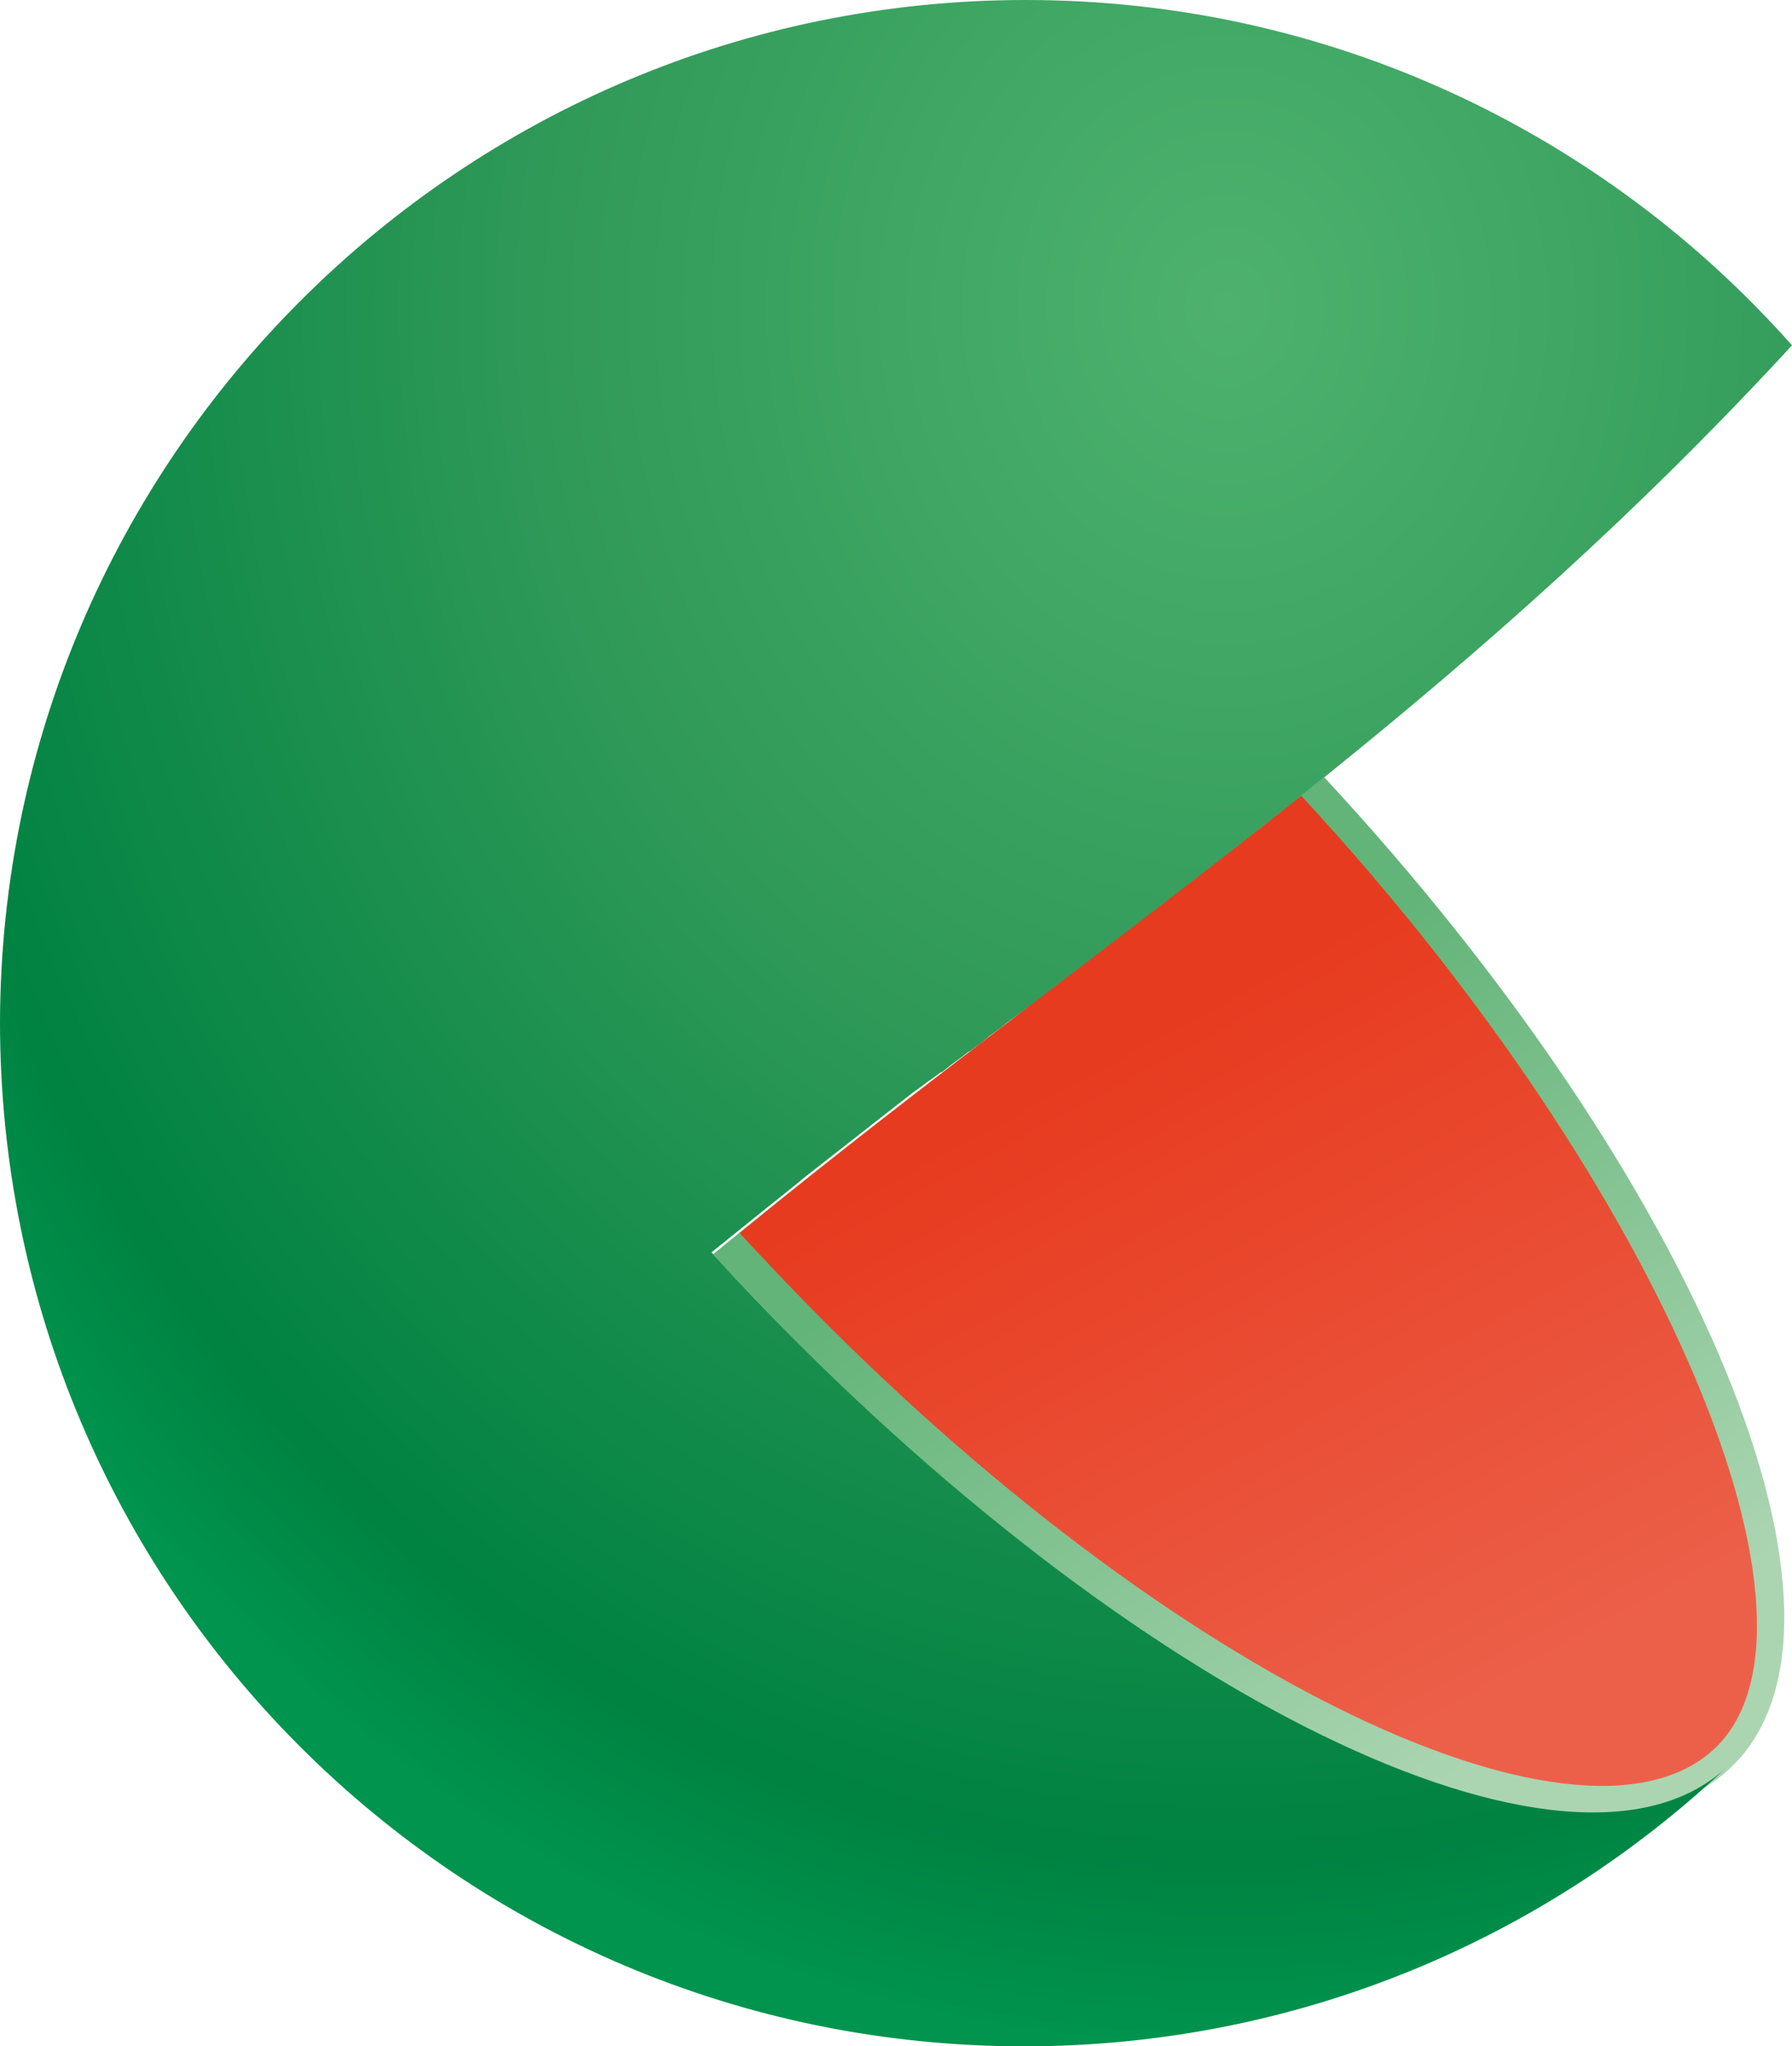
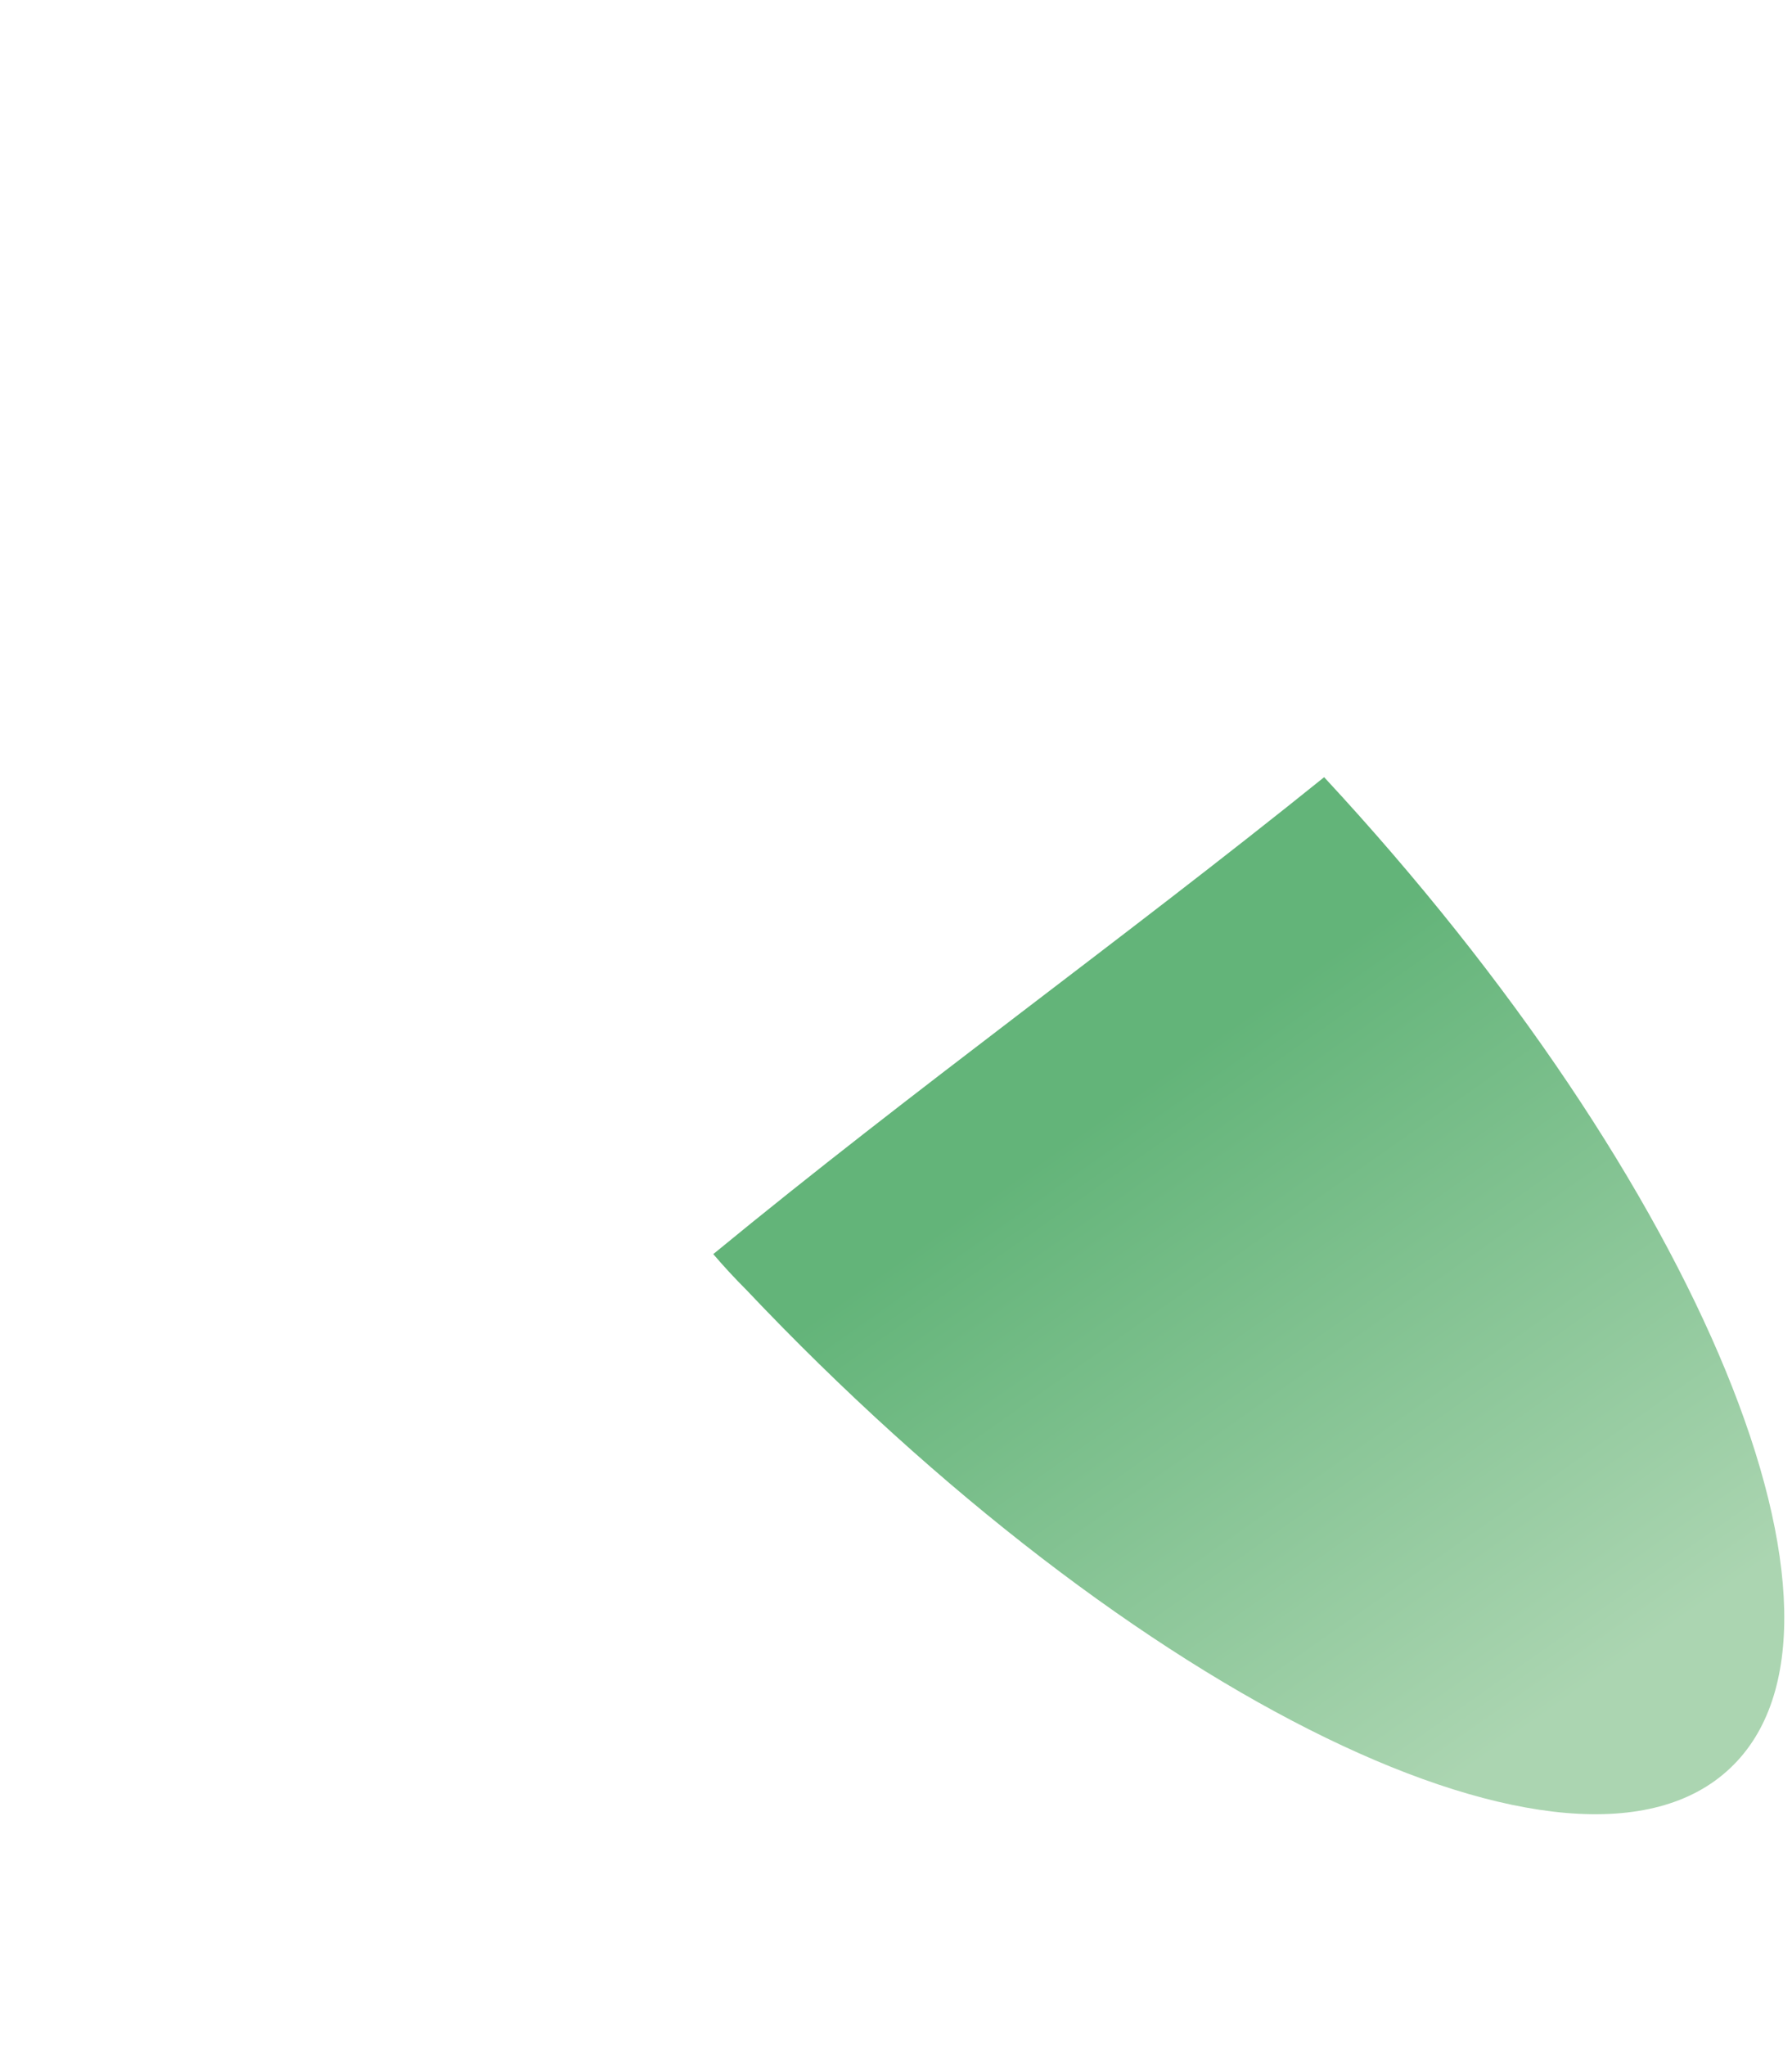
<svg xmlns="http://www.w3.org/2000/svg" data-name="Слой 2" viewBox="0 0 203 231.7">
  <defs>
    <linearGradient id="a" data-name="Безымянный градиент" x1="124.9" y1="105.76" x2="173.63" y2="36.35" gradientTransform="matrix(1 0 0 -1 0 231.89)" gradientUnits="userSpaceOnUse">
      <stop offset="0" stop-color="#63b479" />
      <stop offset="1" stop-color="#abd5b1" />
    </linearGradient>
    <linearGradient id="c" data-name="Безымянный градиент 3" x1="123.61" y1="111.39" x2="164.61" y2="35.16" gradientTransform="matrix(1 0 0 -1 0 231.89)" gradientUnits="userSpaceOnUse">
      <stop offset="0" stop-color="#e73b1f" />
      <stop offset="1" stop-color="#ec604a" />
    </linearGradient>
    <radialGradient id="b" data-name="Безымянный градиент 2" cx="138.14" cy="197.12" fx="138.14" fy="197.12" r="197.18" gradientTransform="matrix(0 -1 -.87 0 310.46 172.91)" gradientUnits="userSpaceOnUse">
      <stop offset="0" stop-color="#4eb26e" />
      <stop offset=".46" stop-color="#2f9958" />
      <stop offset=".89" stop-color="#008241" />
      <stop offset="1" stop-color="#00944e" />
    </radialGradient>
  </defs>
  <g fill-rule="evenodd" data-name="Слой 1">
    <path d="M150 88c42.7 46 63.3 95.9 46 112.2-17.5 16.6-67.5-7.7-111.5-54.2-1.3-1.3-2.5-2.6-3.7-4 23-18.9 46.1-35.4 69.2-54z" fill="url(#a)" />
-     <path d="M116.2 0c34.5 0 65.5 15.1 86.8 39.1-17.5 19-35.2 34.6-53.1 49-10.8 8.7-21.6 17-32.4 25.2l-1.1.8-1.1.8-1.1.8-1 .8-1.1.8-.1.1-1 .8-1.1.8-.2.1-.9.7-1.1.8-1 .8h-.1l-1.1.8-.3.2-.8.6-1.1.8c-4 3.1-7.9 6.2-11.9 9.3l-1.1.9c-1.7 1.4-3.4 2.7-5.1 4.1-1.5 1.2-3.1 2.5-4.6 3.7 1.2 1.3 2.4 2.7 3.7 4 43.9 46.4 93.7 70.7 111.3 54.3-20.8 19.6-48.8 31.6-79.6 31.6-64.1 0-116-51.9-116-116C.2 51.9 52.2 0 116.2 0z" fill="url(#b)" />
-     <path d="M147.4 90.1c41.5 44.8 61.8 94.5 46.6 108.1-15.4 13.8-63.2-8.9-106.2-54.3-1.3-1.4-2.7-2.8-4-4.3 21.1-17.3 42.4-32.6 63.6-49.5z" fill="url(#c)" />
  </g>
</svg>